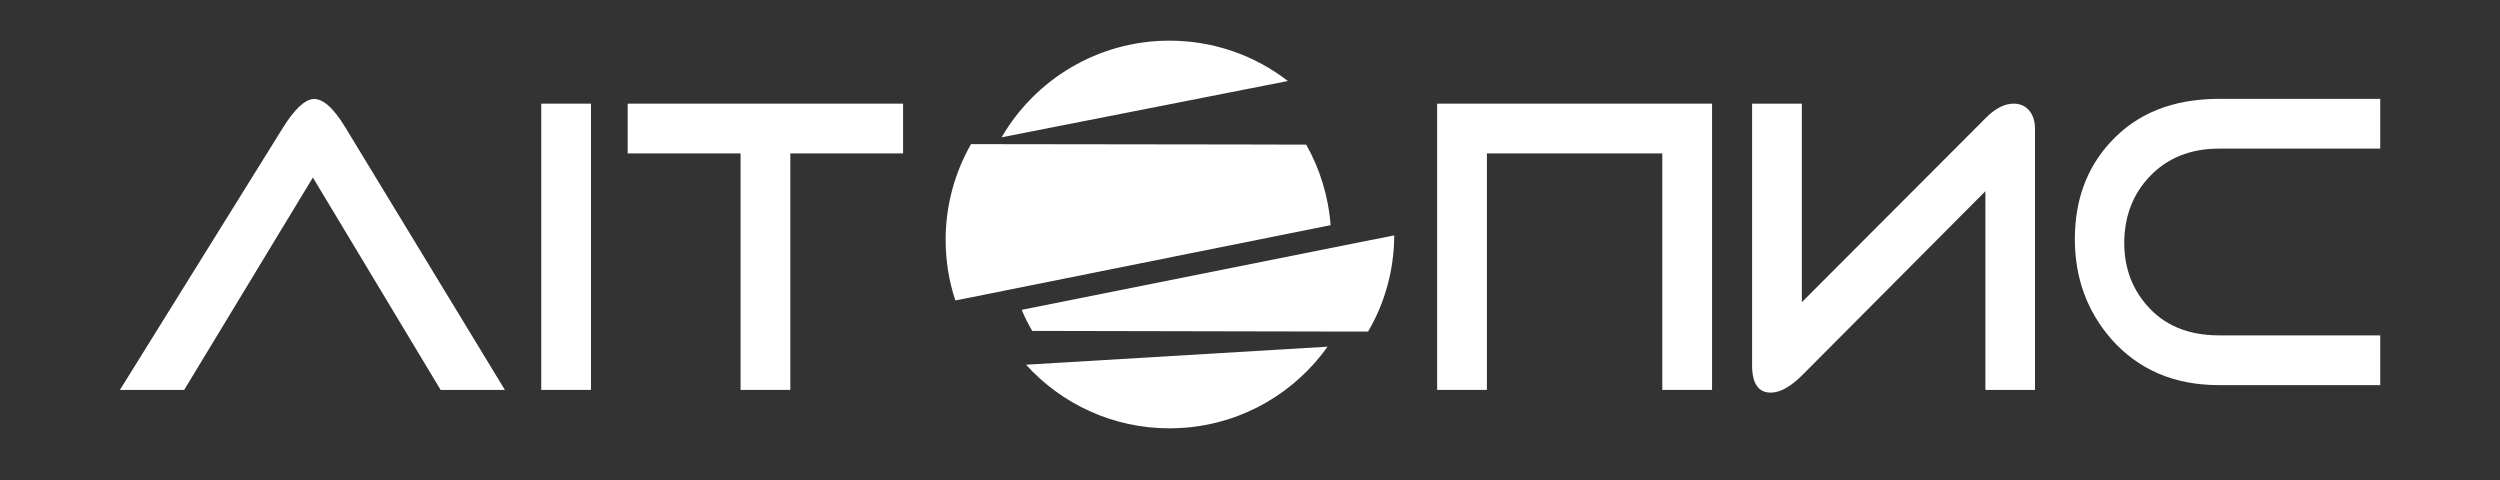
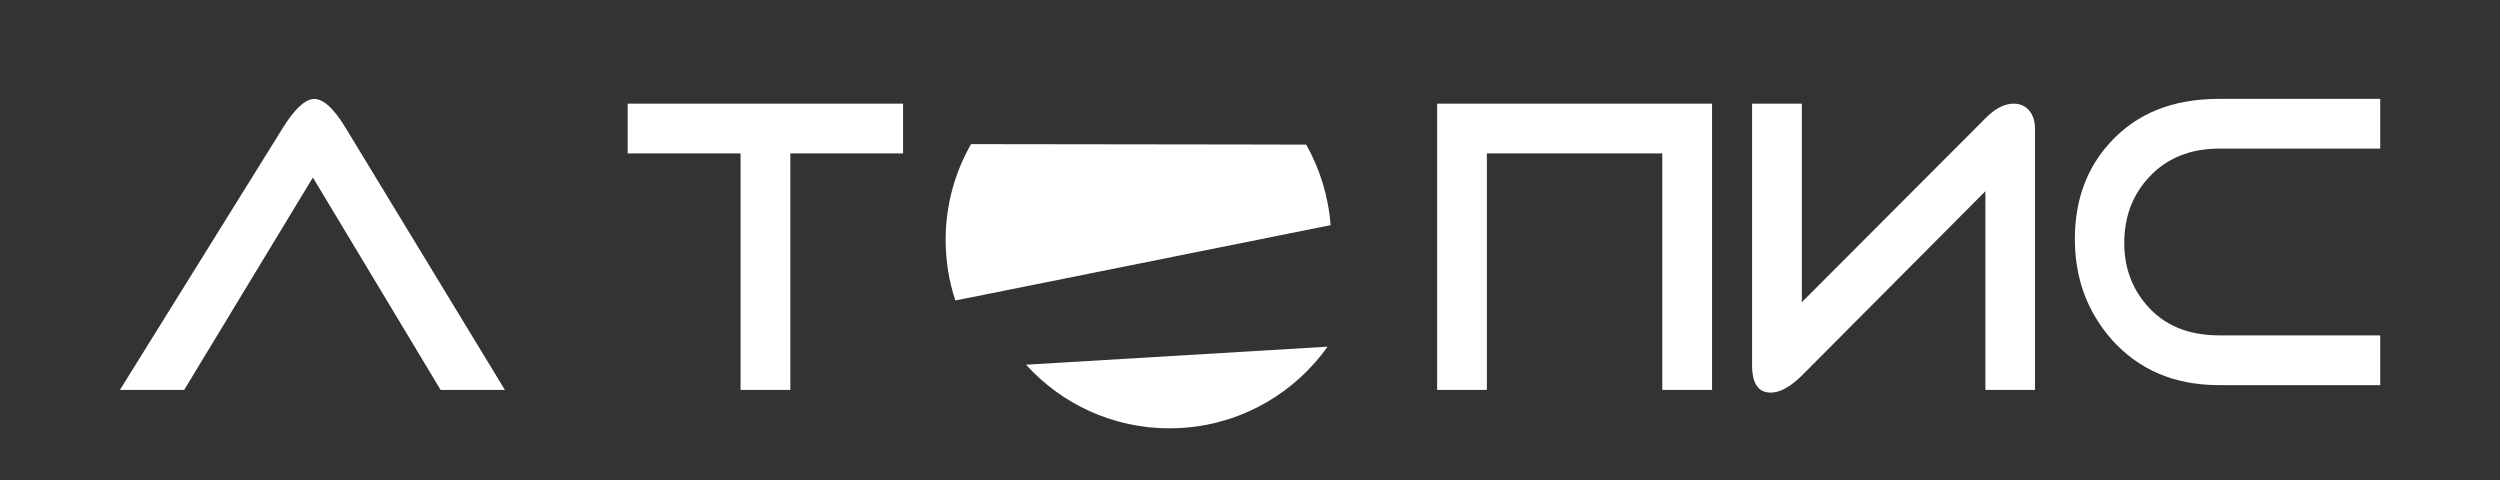
<svg xmlns="http://www.w3.org/2000/svg" version="1.1" id="Слой_1" x="0px" y="0px" viewBox="0 0 156.77 30.13" style="enable-background:new 0 0 156.77 30.13;" xml:space="preserve">
  <rect x="0" y="0" width="156.77" height="30.13" fill="#333333" stroke="none" />
  <style type="text/css">
	.st0{fill:#FFFFFF;}
</style>
  <g>
    <g>
      <path class="st0" d="M81.91,9.07l-4.06-0.01L62.58,9.04c0,0,0,0,0,0l-1.69,0c-1.01,1.77-1.59,3.81-1.59,6    c0,1.33,0.21,2.61,0.61,3.8l1.86-0.37c0,0,0,0,0,0l12.85-2.58l8.82-1.77C83.3,12.29,82.76,10.58,81.91,9.07z" />
-       <path class="st0" d="M80.76,5.08L62.81,8.61c2.1-3.62,6.03-6.06,10.52-6.06C76.13,2.55,78.71,3.49,80.76,5.08" />
-       <path class="st0" d="M87.43,14.76l-1.96,0.39c0,0,0,0,0,0l-21.4,4.28c0.19,0.46,0.41,0.9,0.66,1.32l19.12,0.04c0,0,0,0,0,0l1.94,0    C86.83,19.02,87.42,16.96,87.43,14.76z" />
      <path class="st0" d="M83.25,21.74c-2.03,2.85-5.25,4.79-8.94,5.08c-0.32,0.02-0.65,0.04-0.97,0.04c-3.57,0-6.78-1.54-9-3.99    l1.85-0.11L83.25,21.74z" />
    </g>
    <path class="st0" d="M134.78,11.09c1.11-1.18,2.57-1.77,4.37-1.77h10.11V6.2h-10.11c-2.9,0-5.17,0.91-6.84,2.75   c-1.47,1.61-2.2,3.63-2.2,6.04c0,2.45,0.77,4.54,2.3,6.29c1.7,1.91,3.94,2.87,6.74,2.87h10.11v-3.12h-10.11   c-1.93,0-3.45-0.63-4.54-1.9c-0.98-1.13-1.45-2.51-1.4-4.14C133.27,13.44,133.79,12.14,134.78,11.09" />
    <path class="st0" d="M124.49,24.45h3.12V8.07c0-0.48-0.13-0.86-0.37-1.15c-0.25-0.28-0.57-0.42-0.97-0.42   c-0.58,0-1.17,0.31-1.77,0.92l-11.51,11.53V6.5h-3.12v16.4c0,1.15,0.39,1.72,1.17,1.72c0.58,0,1.23-0.36,1.95-1.07l11.51-11.56   V24.45z" />
    <polygon class="st0" points="104.24,24.45 107.36,24.45 107.36,6.5 105.59,6.5 91.89,6.5 90.12,6.5 90.12,24.45 93.24,24.45    93.24,9.62 104.24,9.62  " />
    <polygon class="st0" points="49.56,24.45 49.56,9.62 56.63,9.62 56.63,6.5 39.36,6.5 39.36,9.62 46.44,9.62 46.44,24.45  " />
-     <rect x="33.94" y="6.5" class="st0" width="3.12" height="17.95" />
    <path class="st0" d="M21.65,7.98c-0.75-1.23-1.42-1.82-2.02-1.77c-0.53,0.05-1.16,0.64-1.87,1.77L7.52,24.45h4.03l8.07-13.32   l8.01,13.32h4.03L21.65,7.98z" />
  </g>
</svg>